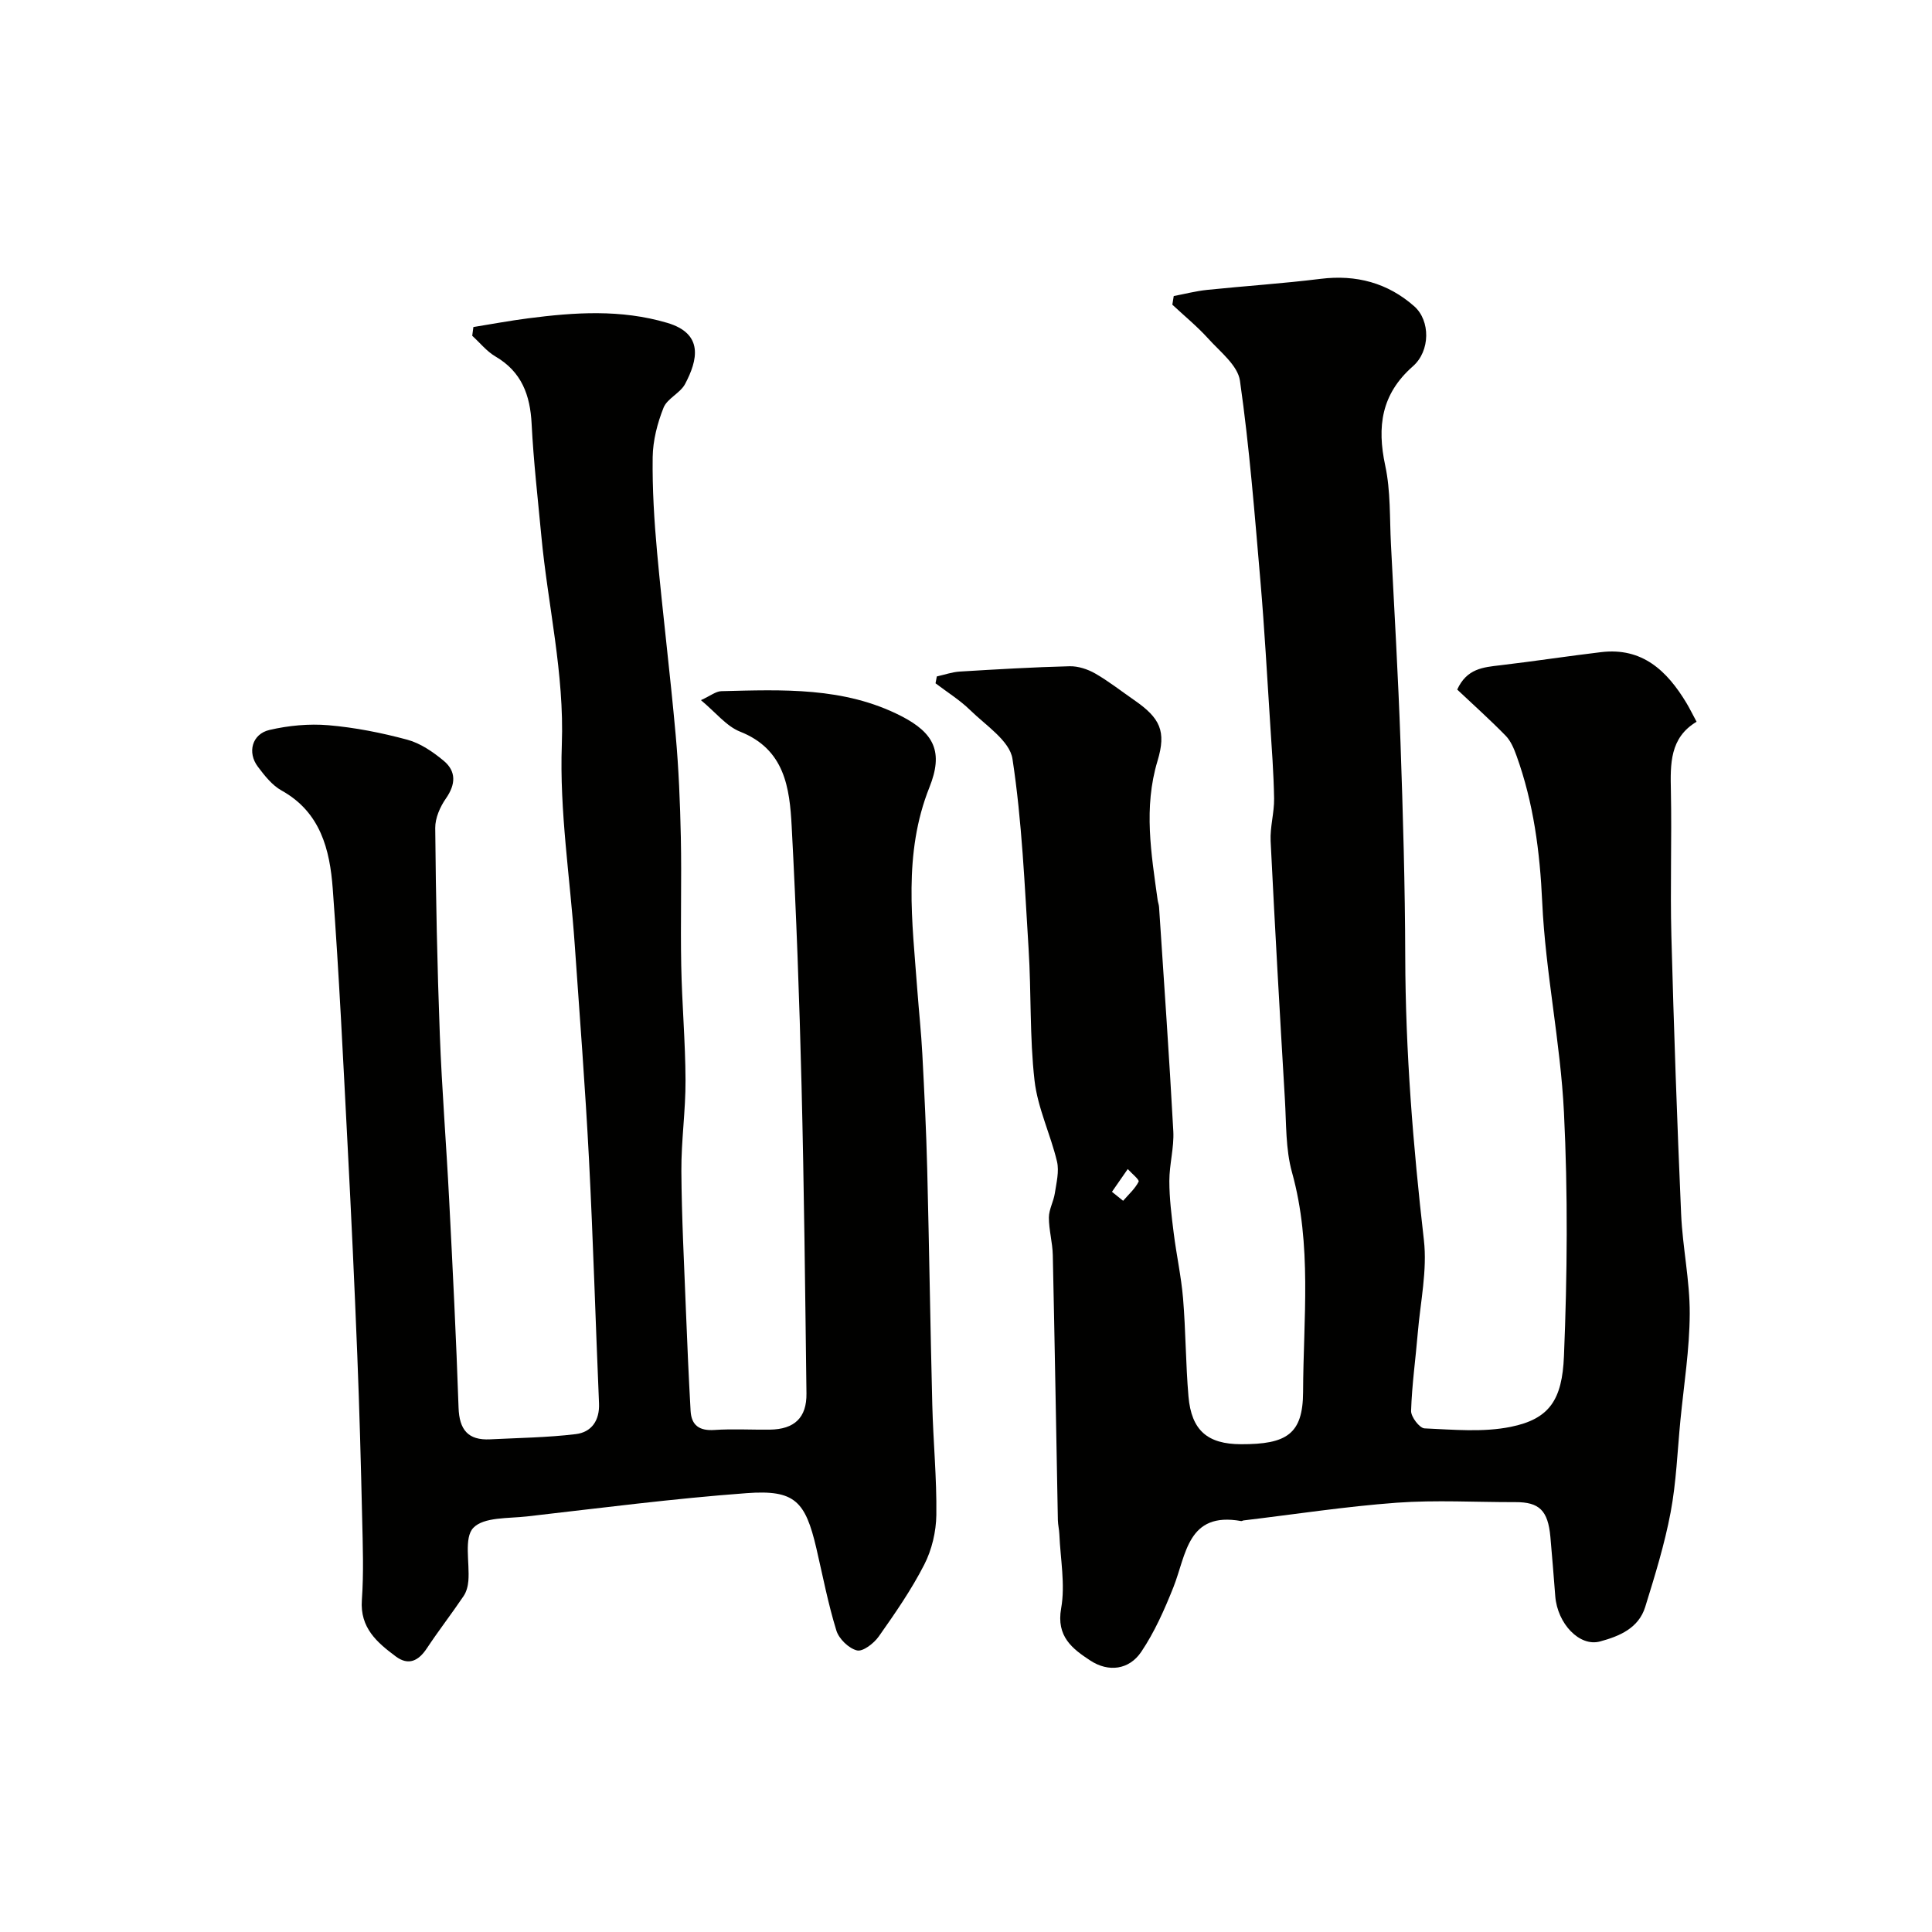
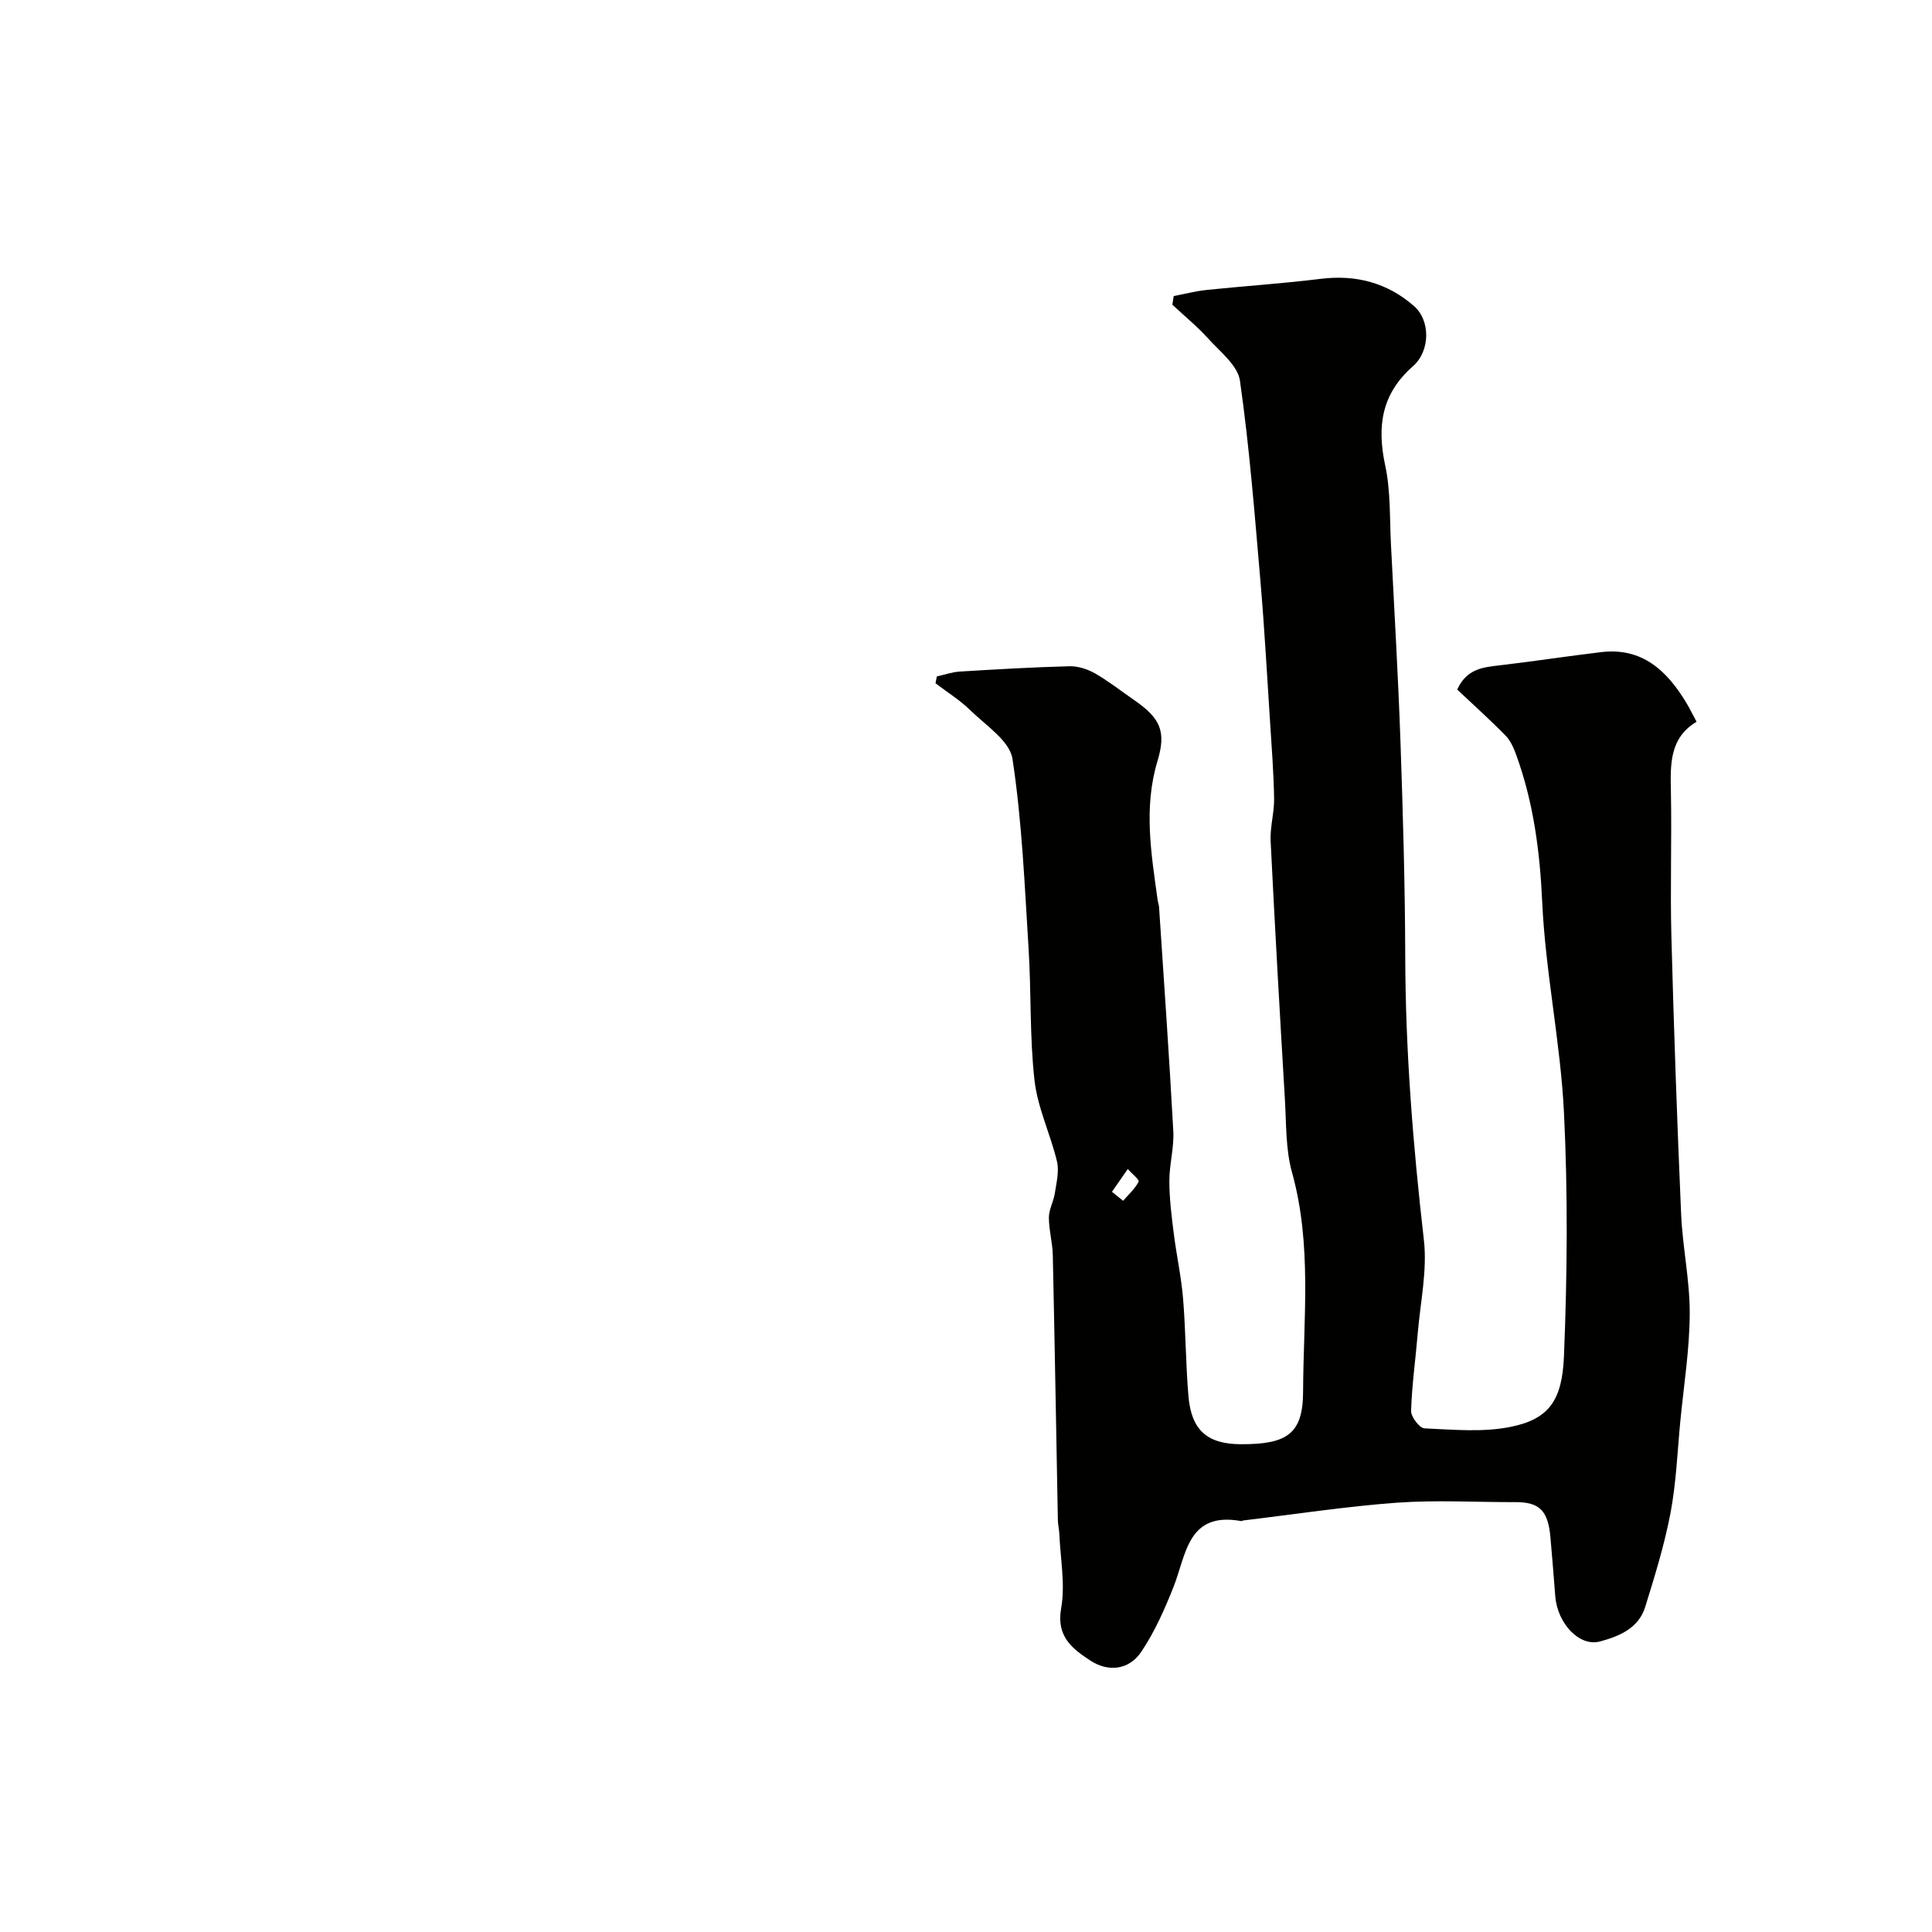
<svg xmlns="http://www.w3.org/2000/svg" enable-background="new 0 0 400 400" viewBox="0 0 400 400">
  <g fill="#010100">
    <path d="m193.96 140.05c1.58-.35 3.15-.91 4.75-1.01 7.58-.46 15.16-.91 22.74-1.1 1.77-.04 3.74.61 5.3 1.5 2.82 1.62 5.4 3.66 8.09 5.52 5.36 3.71 6.67 6.42 4.81 12.59-2.92 9.67-1.3 19.2.03 28.8.07.49.26.96.29 1.45 1.02 15.46 2.11 30.92 2.95 46.4.18 3.41-.82 6.86-.82 10.3 0 3.59.45 7.19.9 10.76.56 4.53 1.56 9.02 1.94 13.56.56 6.75.54 13.54 1.12 20.29.61 7.05 3.95 9.89 10.9 9.9 9.41.02 12.8-2.07 12.83-10.83.05-15.14 1.89-30.41-2.29-45.44-1.35-4.83-1.17-10.11-1.48-15.2-1.06-17.8-2.07-35.59-2.95-53.4-.14-2.92.76-5.88.72-8.81-.09-5.26-.49-10.52-.83-15.78-.63-9.7-1.16-19.41-1.99-29.1-1.2-13.9-2.28-27.83-4.25-41.62-.45-3.18-4.12-6.01-6.59-8.75-2.27-2.51-4.93-4.68-7.41-7 .1-.6.19-1.19.29-1.79 2.3-.43 4.57-1.03 6.89-1.27 7.84-.81 15.71-1.32 23.53-2.29 7.37-.91 13.88.84 19.37 5.68 3.35 2.96 3.36 9.24-.28 12.43-6.54 5.75-7.46 12.47-5.72 20.57 1.13 5.26.9 10.83 1.18 16.27.7 13.7 1.5 27.39 1.98 41.1.51 14.76.94 29.53.98 44.29.05 19.65 1.62 39.15 3.86 58.66.72 6.27-.72 12.79-1.26 19.19-.45 5.4-1.22 10.78-1.39 16.18-.04 1.24 1.75 3.58 2.78 3.63 5.96.26 12.12.85 17.87-.32 8.02-1.63 10.63-5.61 11-14.64.69-16.8.83-33.68 0-50.47-.72-14.54-3.83-28.97-4.5-43.51-.48-10.47-1.79-20.53-5.32-30.32-.53-1.47-1.18-3.05-2.24-4.14-3.25-3.33-6.72-6.43-10.04-9.56 1.99-4.37 5.4-4.62 8.88-5.03 6.98-.82 13.93-1.89 20.9-2.72 8.54-1.03 13.66 3.86 17.67 10.51.67 1.12 1.24 2.29 2.11 3.9-5.57 3.32-5.44 8.74-5.32 14.35.2 9.99-.16 20 .1 29.99.51 19.2 1.18 38.4 2.02 57.6.3 6.88 1.81 13.74 1.78 20.6-.03 7.37-1.21 14.73-1.93 22.09-.62 6.37-.85 12.82-2.03 19.08-1.25 6.62-3.26 13.12-5.26 19.57-1.37 4.41-5.36 6.06-9.36 7.14-4.23 1.14-8.81-3.67-9.26-9.38-.32-4.1-.64-8.19-1.01-12.29-.5-5.46-2.3-7.2-7.24-7.18-8.2.02-16.43-.47-24.58.12-10.61.78-21.15 2.41-31.73 3.67-.16.02-.32.15-.47.13-11.13-2.01-11.35 6.95-14.03 13.7-1.84 4.62-3.9 9.28-6.66 13.38-2.51 3.72-6.77 4.27-10.54 1.8-3.69-2.42-7.09-4.96-6.04-10.82.88-4.93-.16-10.2-.37-15.32-.04-.98-.29-1.96-.31-2.94-.35-18.29-.65-36.59-1.05-54.88-.06-2.6-.81-5.18-.81-7.77.01-1.67.97-3.31 1.23-5.01.33-2.18.93-4.53.45-6.58-1.34-5.64-4-11.07-4.65-16.76-1.03-9.02-.66-18.19-1.23-27.27-.82-13.14-1.36-26.36-3.34-39.34-.57-3.73-5.52-6.92-8.74-10.07-2.15-2.11-4.78-3.73-7.19-5.57.09-.47.18-.95.27-1.42zm36.26 106.7 2.31 1.86c1.12-1.3 2.46-2.48 3.21-3.96.2-.4-1.45-1.71-2.25-2.61-1.09 1.57-2.18 3.14-3.27 4.71z" />
-     <path d="m98.01 67.71c3.77-.61 7.52-1.31 11.31-1.8 9.65-1.25 19.21-1.91 28.84.94 7.59 2.25 6.29 7.72 3.68 12.65-1.01 1.9-3.69 2.99-4.46 4.91-1.28 3.21-2.2 6.79-2.25 10.23-.09 6.59.32 13.22.92 19.79 1.15 12.55 2.7 25.06 3.83 37.62.64 7.08.93 14.19 1.08 21.3.18 8.83-.09 17.67.08 26.5.15 7.94.86 15.87.89 23.8.03 6.27-.9 12.54-.86 18.8.06 9.6.57 19.2.94 28.8.27 6.95.58 13.9.97 20.85.17 3.01 1.82 4.17 4.93 3.96 3.82-.26 7.66-.02 11.49-.07 5.08-.07 7.63-2.47 7.57-7.48-.27-21.27-.49-42.54-1.02-63.8-.44-17.87-1.09-35.75-2.04-53.6-.42-8.01-1.43-15.97-10.68-19.63-2.85-1.13-5.03-3.97-8.11-6.52 1.97-.9 3.09-1.83 4.22-1.86 12.68-.31 25.41-.9 37.22 5.14 6.92 3.54 8.77 7.5 5.87 14.76-5.5 13.77-3.54 27.87-2.51 41.96.33 4.44.81 8.86 1.04 13.3.42 7.93.81 15.86 1.01 23.8.41 16.27.64 32.54 1.05 48.8.19 7.6.94 15.21.84 22.8-.05 3.46-.93 7.22-2.51 10.29-2.66 5.2-6.03 10.07-9.41 14.86-1 1.42-3.28 3.19-4.51 2.89-1.7-.41-3.74-2.39-4.27-4.12-1.72-5.57-2.82-11.33-4.14-17.02-2.29-9.81-4.5-12.15-14.42-11.42-15.2 1.12-30.34 3.09-45.49 4.82-3.86.44-8.95.1-11.11 2.36-1.99 2.08-.73 7.2-1.03 10.98-.09 1.08-.39 2.27-.99 3.15-2.46 3.65-5.17 7.14-7.6 10.81-1.73 2.62-3.81 3.65-6.45 1.68-3.87-2.89-7.42-5.91-7.01-11.66.4-5.64.19-11.33.06-16.99-.26-11.27-.56-22.54-1.01-33.8-.57-14.37-1.24-28.74-1.99-43.11-.93-17.81-1.77-35.62-3.09-53.4-.6-8.05-2.51-15.82-10.59-20.31-1.96-1.09-3.52-3.08-4.91-4.93-2.23-2.94-1.22-6.77 2.4-7.61 3.95-.92 8.19-1.32 12.21-.98 5.49.47 10.99 1.56 16.33 3 2.71.73 5.3 2.51 7.51 4.34 2.65 2.2 2.53 4.89.48 7.83-1.21 1.73-2.23 4.06-2.21 6.11.13 14.27.41 28.54.95 42.8.43 11.38 1.35 22.73 1.93 34.11.74 14.36 1.46 28.73 1.95 43.1.15 4.55 1.95 6.79 6.52 6.56 5.92-.3 11.87-.37 17.74-1.08 3.26-.39 4.97-2.81 4.82-6.37-.72-16.87-1.21-33.74-2.08-50.6-.77-14.81-1.92-29.61-2.95-44.41-.96-13.8-3.17-27.65-2.67-41.39.54-14.76-2.9-28.84-4.25-43.26-.72-7.69-1.61-15.38-2-23.1-.3-6-2.06-10.81-7.5-13.99-1.81-1.06-3.21-2.84-4.8-4.28.09-.61.16-1.21.24-1.81z" />
  </g>
</svg>